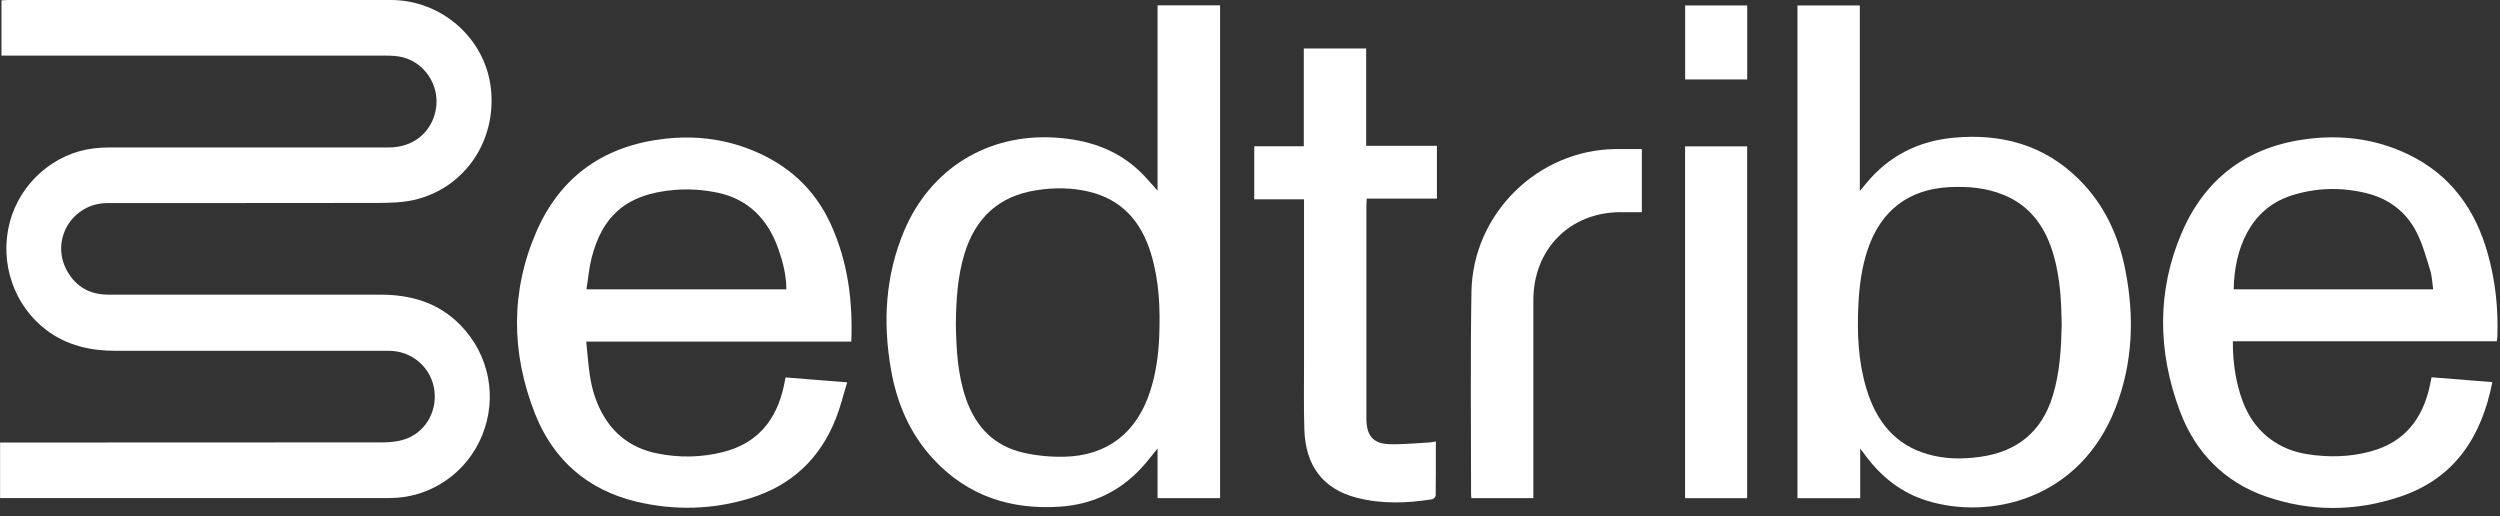
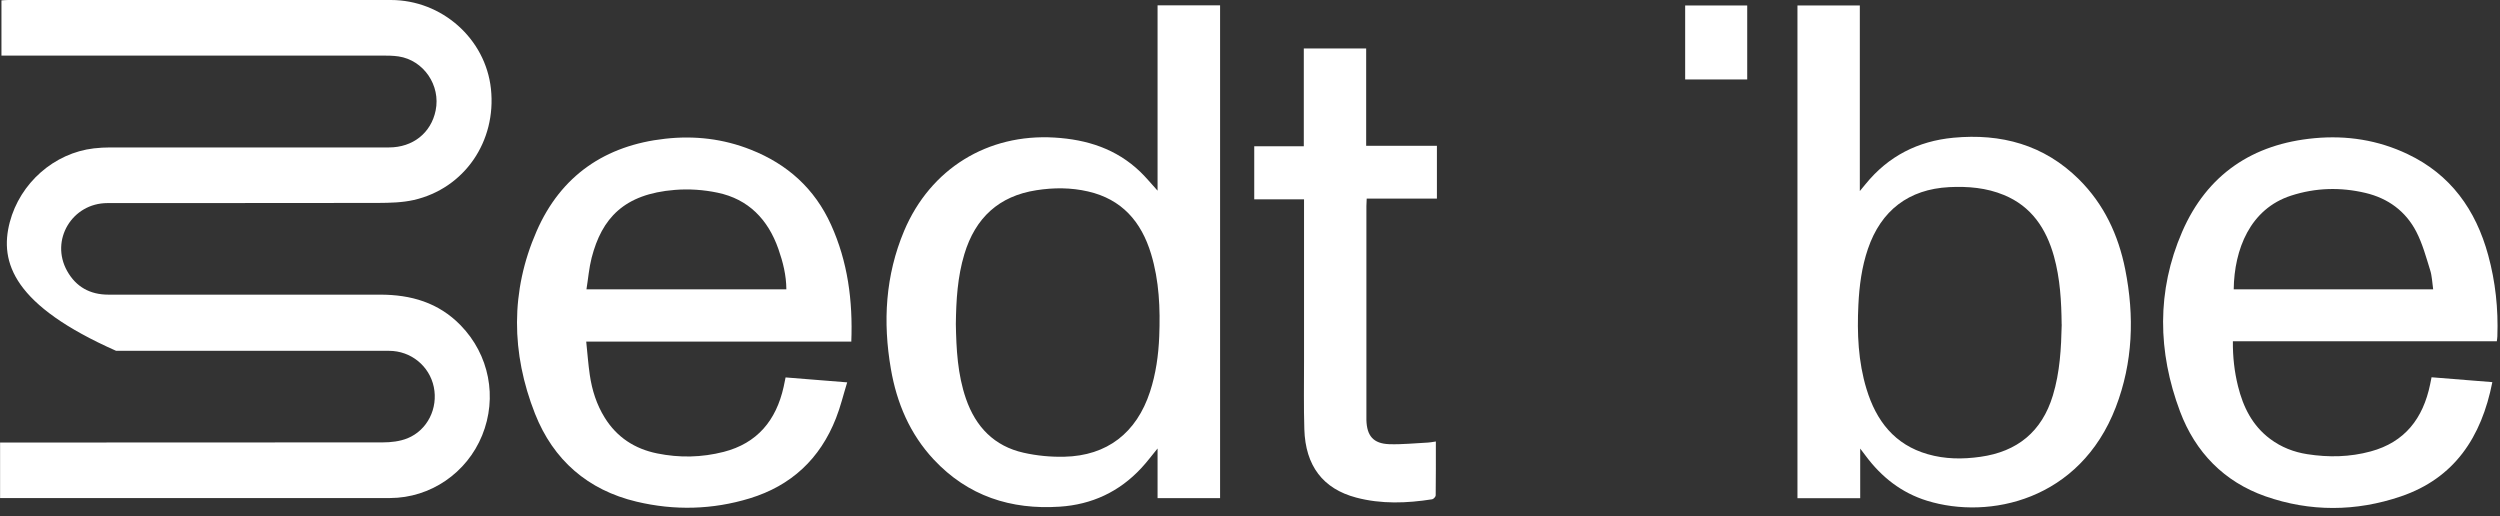
<svg xmlns="http://www.w3.org/2000/svg" width="184" height="38" viewBox="0 0 184 38" fill="none">
  <rect x="0" y="0" width="184" height="38" fill="#333333" stroke="none" />
  <g clip-path="url(#clip0_22_647)">
-     <path d="M0.107 4.078V0.028C0.286 0.017 0.449 -0 0.612 -0C9.994 -0 19.382 -0.006 28.764 -0C32.529 -0 35.733 2.853 36.132 6.529C36.552 10.403 34.179 13.869 30.453 14.72C29.6 14.913 28.697 14.93 27.816 14.936C21.183 14.953 14.545 14.936 7.912 14.947C5.303 14.947 3.675 17.675 4.938 19.939C5.595 21.119 6.633 21.686 7.979 21.686C14.646 21.686 21.312 21.692 27.978 21.686C30.245 21.686 32.271 22.265 33.904 23.944C36.008 26.105 36.625 29.247 35.486 32.044C34.358 34.812 31.682 36.65 28.702 36.656C21.183 36.667 13.664 36.656 6.144 36.656C4.281 36.656 2.413 36.656 0.55 36.656C0.382 36.656 0.213 36.656 0.006 36.656V32.571C0.191 32.571 0.387 32.571 0.578 32.571C9.775 32.571 18.972 32.571 28.169 32.56C28.775 32.56 29.426 32.486 29.987 32.26C31.468 31.658 32.248 30.047 31.929 28.487C31.609 26.939 30.245 25.821 28.635 25.821C21.94 25.821 15.24 25.816 8.546 25.821C6.683 25.821 4.944 25.447 3.417 24.295C1.021 22.486 -0.062 19.332 0.718 16.359C1.476 13.472 3.984 11.26 6.913 10.919C7.312 10.874 7.716 10.851 8.12 10.851C14.954 10.851 21.794 10.851 28.629 10.851C30.386 10.851 31.727 9.785 32.063 8.134C32.445 6.285 31.182 4.43 29.331 4.152C28.932 4.095 28.528 4.09 28.124 4.09C19.006 4.09 9.882 4.09 0.763 4.09C0.561 4.09 0.365 4.09 0.107 4.09V4.078Z" fill="white" />
+     <path d="M0.107 4.078V0.028C0.286 0.017 0.449 -0 0.612 -0C9.994 -0 19.382 -0.006 28.764 -0C32.529 -0 35.733 2.853 36.132 6.529C36.552 10.403 34.179 13.869 30.453 14.72C29.6 14.913 28.697 14.93 27.816 14.936C21.183 14.953 14.545 14.936 7.912 14.947C5.303 14.947 3.675 17.675 4.938 19.939C5.595 21.119 6.633 21.686 7.979 21.686C14.646 21.686 21.312 21.692 27.978 21.686C30.245 21.686 32.271 22.265 33.904 23.944C36.008 26.105 36.625 29.247 35.486 32.044C34.358 34.812 31.682 36.65 28.702 36.656C21.183 36.667 13.664 36.656 6.144 36.656C4.281 36.656 2.413 36.656 0.55 36.656C0.382 36.656 0.213 36.656 0.006 36.656V32.571C0.191 32.571 0.387 32.571 0.578 32.571C9.775 32.571 18.972 32.571 28.169 32.56C28.775 32.56 29.426 32.486 29.987 32.26C31.468 31.658 32.248 30.047 31.929 28.487C31.609 26.939 30.245 25.821 28.635 25.821C21.94 25.821 15.24 25.816 8.546 25.821C1.021 22.486 -0.062 19.332 0.718 16.359C1.476 13.472 3.984 11.26 6.913 10.919C7.312 10.874 7.716 10.851 8.12 10.851C14.954 10.851 21.794 10.851 28.629 10.851C30.386 10.851 31.727 9.785 32.063 8.134C32.445 6.285 31.182 4.43 29.331 4.152C28.932 4.095 28.528 4.09 28.124 4.09C19.006 4.09 9.882 4.09 0.763 4.09C0.561 4.09 0.365 4.09 0.107 4.09V4.078Z" fill="white" />
    <path d="M85.197 14.028V0.391H89.798V36.661H85.197V33.008C84.754 33.547 84.406 34.018 84.007 34.444C82.38 36.202 80.349 37.138 77.998 37.291C74.406 37.529 71.236 36.514 68.717 33.814C66.971 31.942 66.001 29.667 65.569 27.154C64.968 23.683 65.165 20.268 66.545 16.989C68.481 12.411 72.695 9.83 77.611 10.125C79.995 10.267 82.156 10.948 83.923 12.644C84.344 13.052 84.72 13.506 85.192 14.028H85.197ZM70.35 23.842C70.383 25.697 70.478 27.563 71.096 29.35C71.814 31.426 73.183 32.838 75.332 33.32C76.309 33.542 77.336 33.638 78.334 33.615C81.482 33.547 83.654 31.857 84.642 28.828C85.074 27.506 85.264 26.139 85.32 24.755C85.399 22.707 85.32 20.671 84.72 18.691C84.002 16.308 82.56 14.658 80.079 14.091C78.823 13.801 77.554 13.801 76.281 14C73.525 14.425 71.786 16.025 70.978 18.702C70.473 20.376 70.372 22.094 70.35 23.842Z" fill="white" />
    <path d="M136.911 33.008V36.667H132.293V0.403H136.883V14.062C137.08 13.824 137.192 13.688 137.304 13.552C138.982 11.487 141.159 10.386 143.768 10.137C147.281 9.808 150.435 10.647 153.01 13.2C154.851 15.027 155.911 17.29 156.416 19.826C157.101 23.269 156.989 26.672 155.721 29.974C153.083 36.832 146.406 38.267 141.833 36.855C139.953 36.276 138.477 35.113 137.31 33.542C137.203 33.4 137.091 33.252 136.906 33.008H136.911ZM151.737 23.887C151.72 22.168 151.624 20.495 151.17 18.861C150.597 16.813 149.509 15.185 147.489 14.352C146.198 13.818 144.84 13.705 143.46 13.773C140.486 13.926 138.443 15.486 137.478 18.322C137.024 19.655 136.844 21.04 136.777 22.435C136.676 24.534 136.76 26.616 137.377 28.635C138.09 30.983 139.448 32.73 141.877 33.428C143.151 33.797 144.453 33.808 145.76 33.621C148.465 33.241 150.283 31.777 151.091 29.106C151.613 27.387 151.703 25.623 151.742 23.881L151.737 23.887Z" fill="white" />
    <path d="M62.645 25.141H43.146C43.236 25.997 43.292 26.803 43.41 27.603C43.572 28.714 43.909 29.775 44.504 30.734C45.401 32.186 46.72 33.037 48.364 33.371C50.003 33.706 51.641 33.672 53.263 33.258C55.732 32.623 57.124 30.944 57.674 28.482C57.718 28.272 57.763 28.056 57.819 27.778C59.29 27.898 60.749 28.011 62.353 28.142C62.067 29.066 61.86 29.945 61.529 30.779C60.356 33.774 58.229 35.748 55.182 36.679C52.433 37.518 49.638 37.586 46.849 36.922C43.269 36.072 40.722 33.859 39.375 30.445C37.619 25.992 37.562 21.431 39.493 17.018C41.283 12.916 44.554 10.698 48.953 10.211C51.12 9.967 53.235 10.211 55.272 11.022C57.949 12.083 59.957 13.875 61.164 16.541C62.393 19.253 62.774 22.117 62.656 25.152L62.645 25.141ZM57.876 21.295C57.87 20.245 57.623 19.281 57.292 18.334C56.529 16.15 55.081 14.652 52.809 14.181C51.787 13.966 50.704 13.892 49.666 13.977C45.923 14.278 44.296 16.065 43.544 18.975C43.353 19.718 43.292 20.501 43.163 21.295H57.876Z" fill="white" />
    <path d="M183.435 28.13C182.638 32.175 180.646 35.198 176.702 36.537C173.396 37.66 170.03 37.683 166.73 36.526C163.694 35.459 161.579 33.286 160.451 30.286C158.801 25.89 158.723 21.408 160.603 17.069C162.438 12.837 165.799 10.591 170.344 10.171C172.729 9.95 175.024 10.307 177.195 11.339C180.366 12.843 182.218 15.435 183.132 18.782C183.665 20.733 183.878 22.724 183.806 24.749C183.806 24.857 183.783 24.965 183.766 25.118H164.34C164.329 26.27 164.452 27.353 164.716 28.419C165.097 29.962 165.776 31.329 167.084 32.305C167.903 32.918 168.829 33.275 169.816 33.428C171.382 33.672 172.948 33.644 174.485 33.224C176.999 32.543 178.34 30.791 178.856 28.295C178.89 28.142 178.918 27.988 178.963 27.767C180.444 27.886 181.92 28.005 183.435 28.125V28.13ZM164.407 21.295H179.081C179.008 20.79 178.997 20.308 178.856 19.871C178.559 18.918 178.295 17.937 177.841 17.057C177.055 15.537 175.753 14.59 174.092 14.198C172.257 13.767 170.434 13.813 168.627 14.397C165.597 15.378 164.441 18.356 164.401 21.295H164.407Z" fill="white" />
    <path d="M105.679 32.487C105.679 33.859 105.684 35.158 105.667 36.463C105.667 36.559 105.51 36.73 105.409 36.747C103.535 37.042 101.661 37.11 99.815 36.622C97.368 35.975 96.078 34.279 95.999 31.59C95.948 29.928 95.977 28.261 95.977 26.599C95.977 22.798 95.977 18.997 95.977 15.197C95.977 15.038 95.977 14.885 95.977 14.669H92.312V10.767H95.96V3.568H100.55V10.732H105.757V14.618H100.589C100.578 14.845 100.567 15.01 100.567 15.174C100.567 20.342 100.567 25.509 100.567 30.677C100.567 30.756 100.567 30.836 100.567 30.915C100.6 32.078 101.077 32.645 102.233 32.691C103.187 32.725 104.152 32.617 105.112 32.572C105.246 32.566 105.387 32.538 105.69 32.492L105.679 32.487Z" fill="white" />
-     <path d="M108.299 36.673C108.288 36.559 108.271 36.486 108.271 36.406C108.271 31.426 108.215 26.445 108.299 21.47C108.4 15.713 113.198 11.027 118.91 10.97C119.544 10.965 120.178 10.97 120.84 10.97V15.616C120.307 15.616 119.786 15.616 119.258 15.616C115.538 15.628 112.855 18.339 112.855 22.094C112.855 26.774 112.855 31.454 112.855 36.134C112.855 36.304 112.855 36.468 112.855 36.661H108.293L108.299 36.673Z" fill="white" />
-     <path d="M128.59 36.667H124.022V10.772H128.59V36.667Z" fill="white" />
    <path d="M128.595 5.848H124.028V0.403H128.595V5.848Z" fill="white" />
  </g>
  <defs>
    <clipPath id="clip0_22_647">
      <rect width="183.822" height="37.388" fill="white" />
    </clipPath>
  </defs>
</svg>